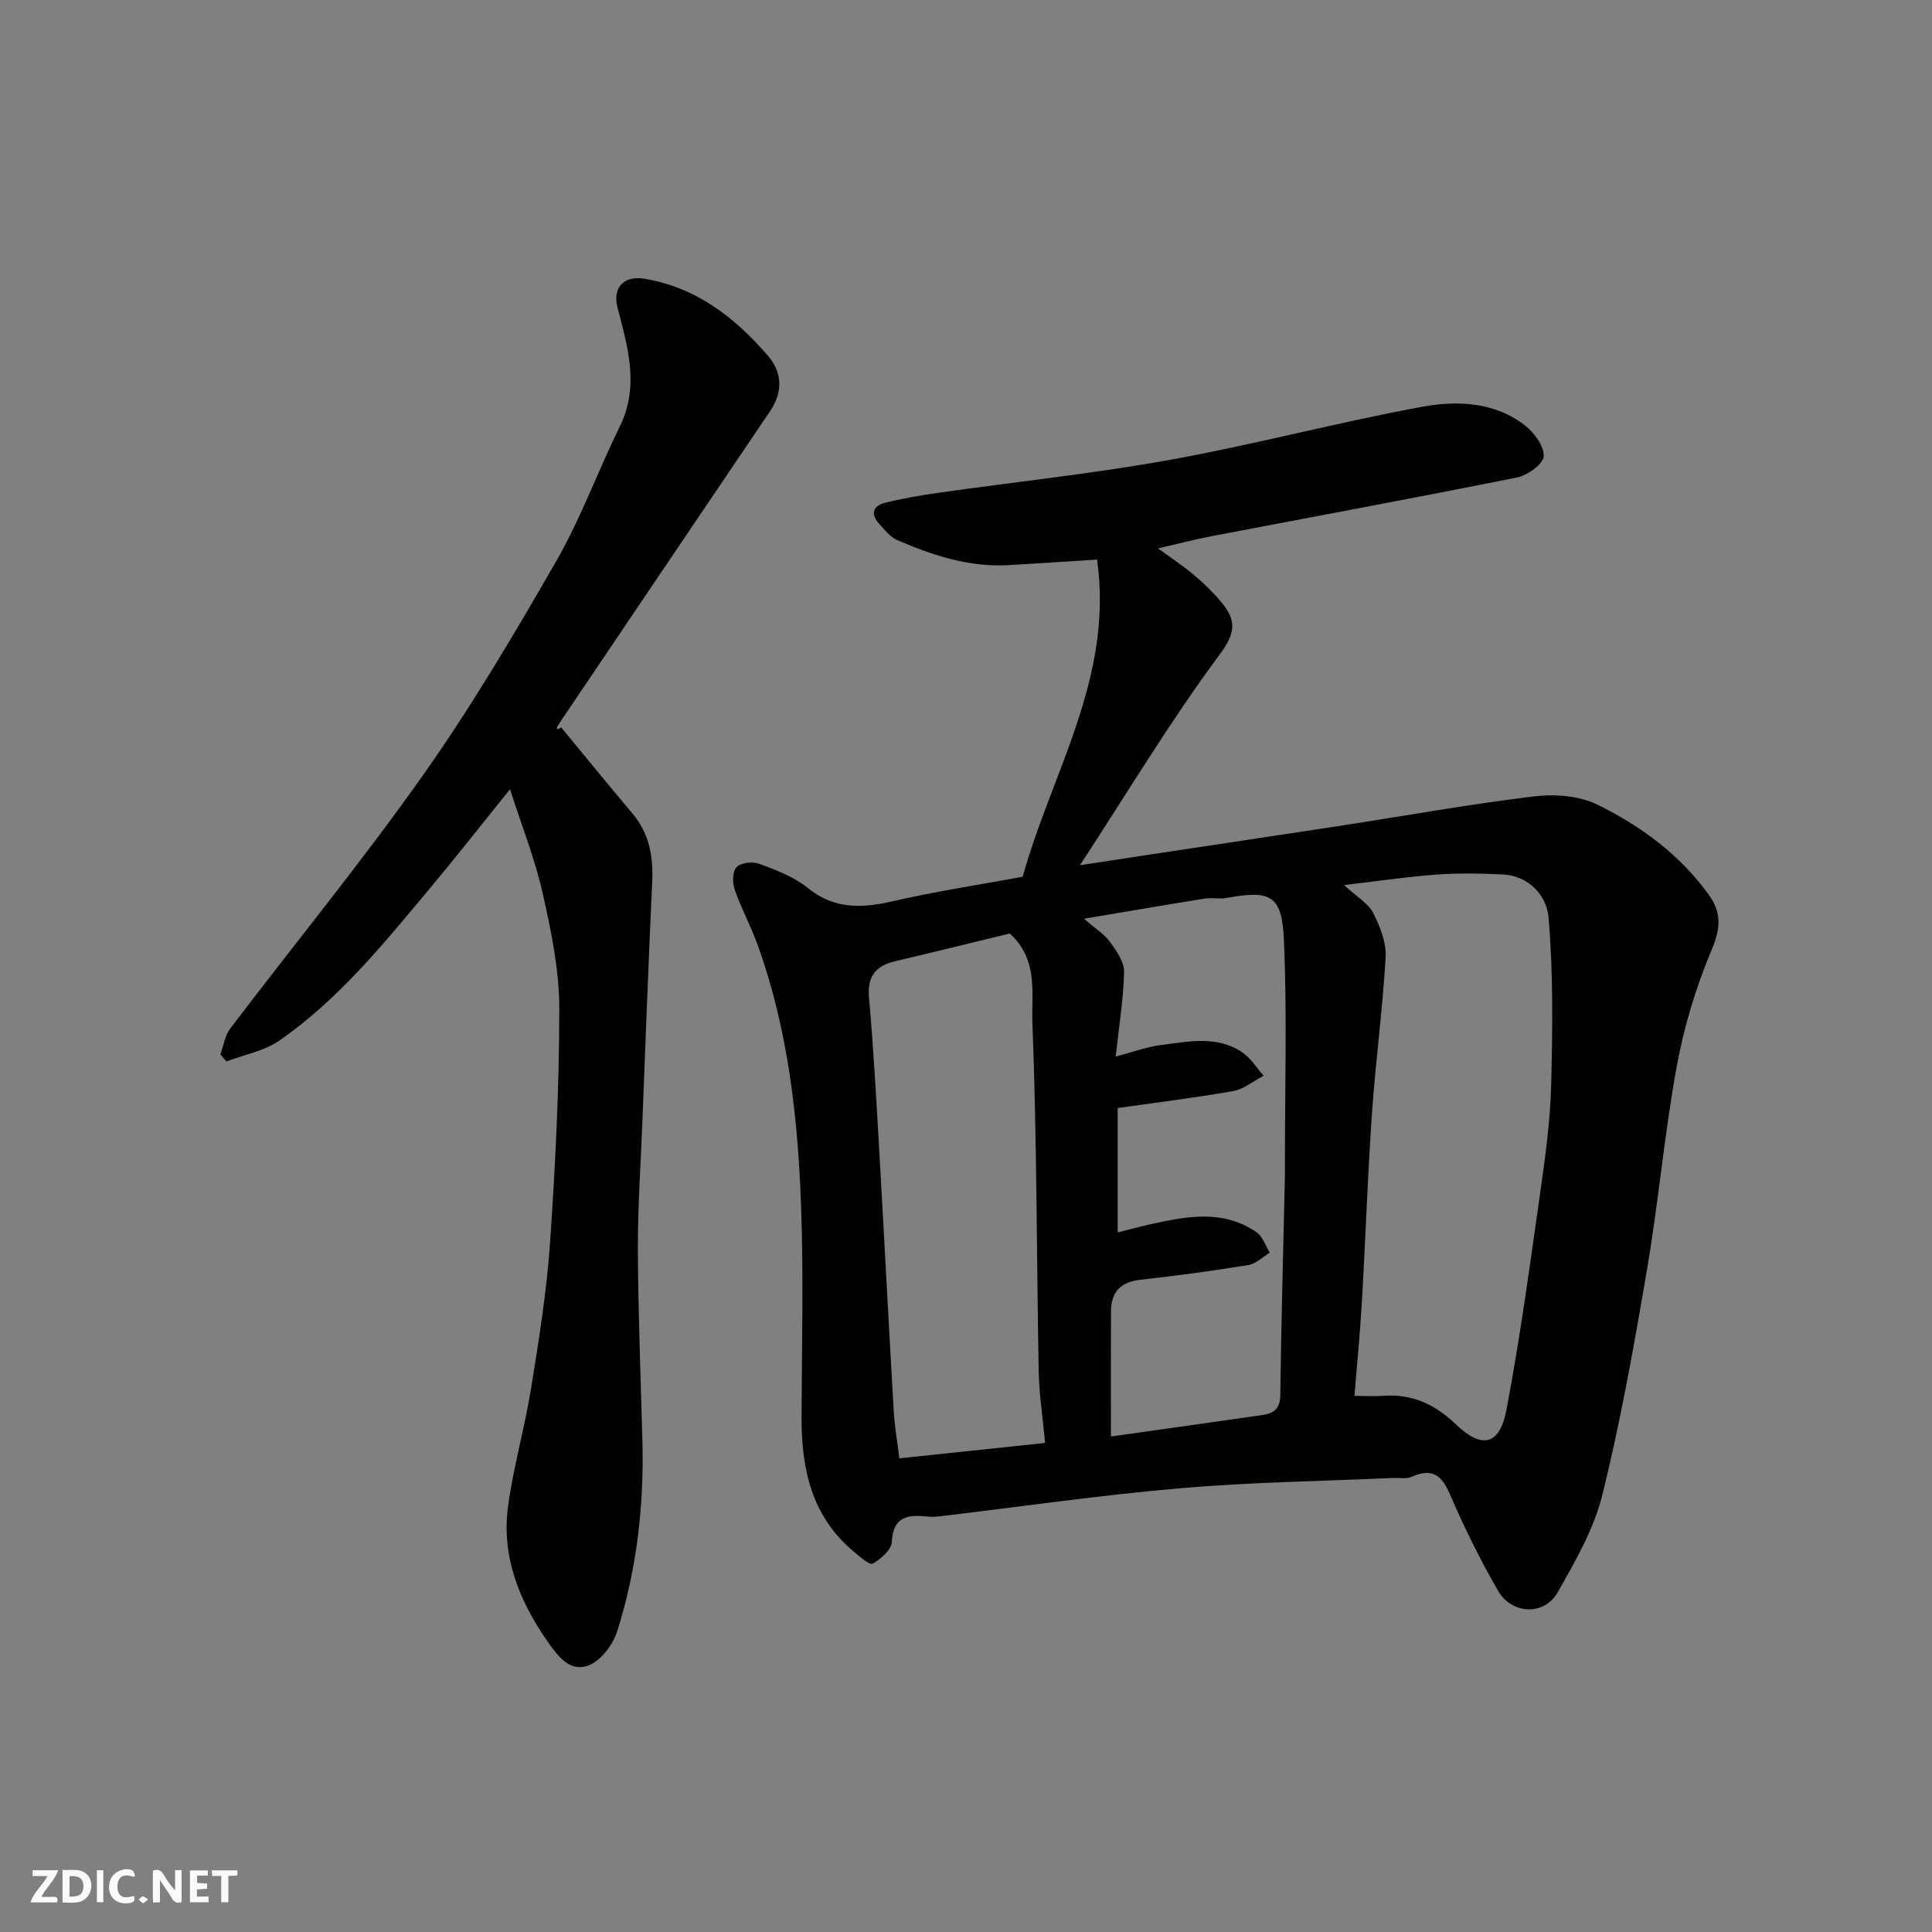
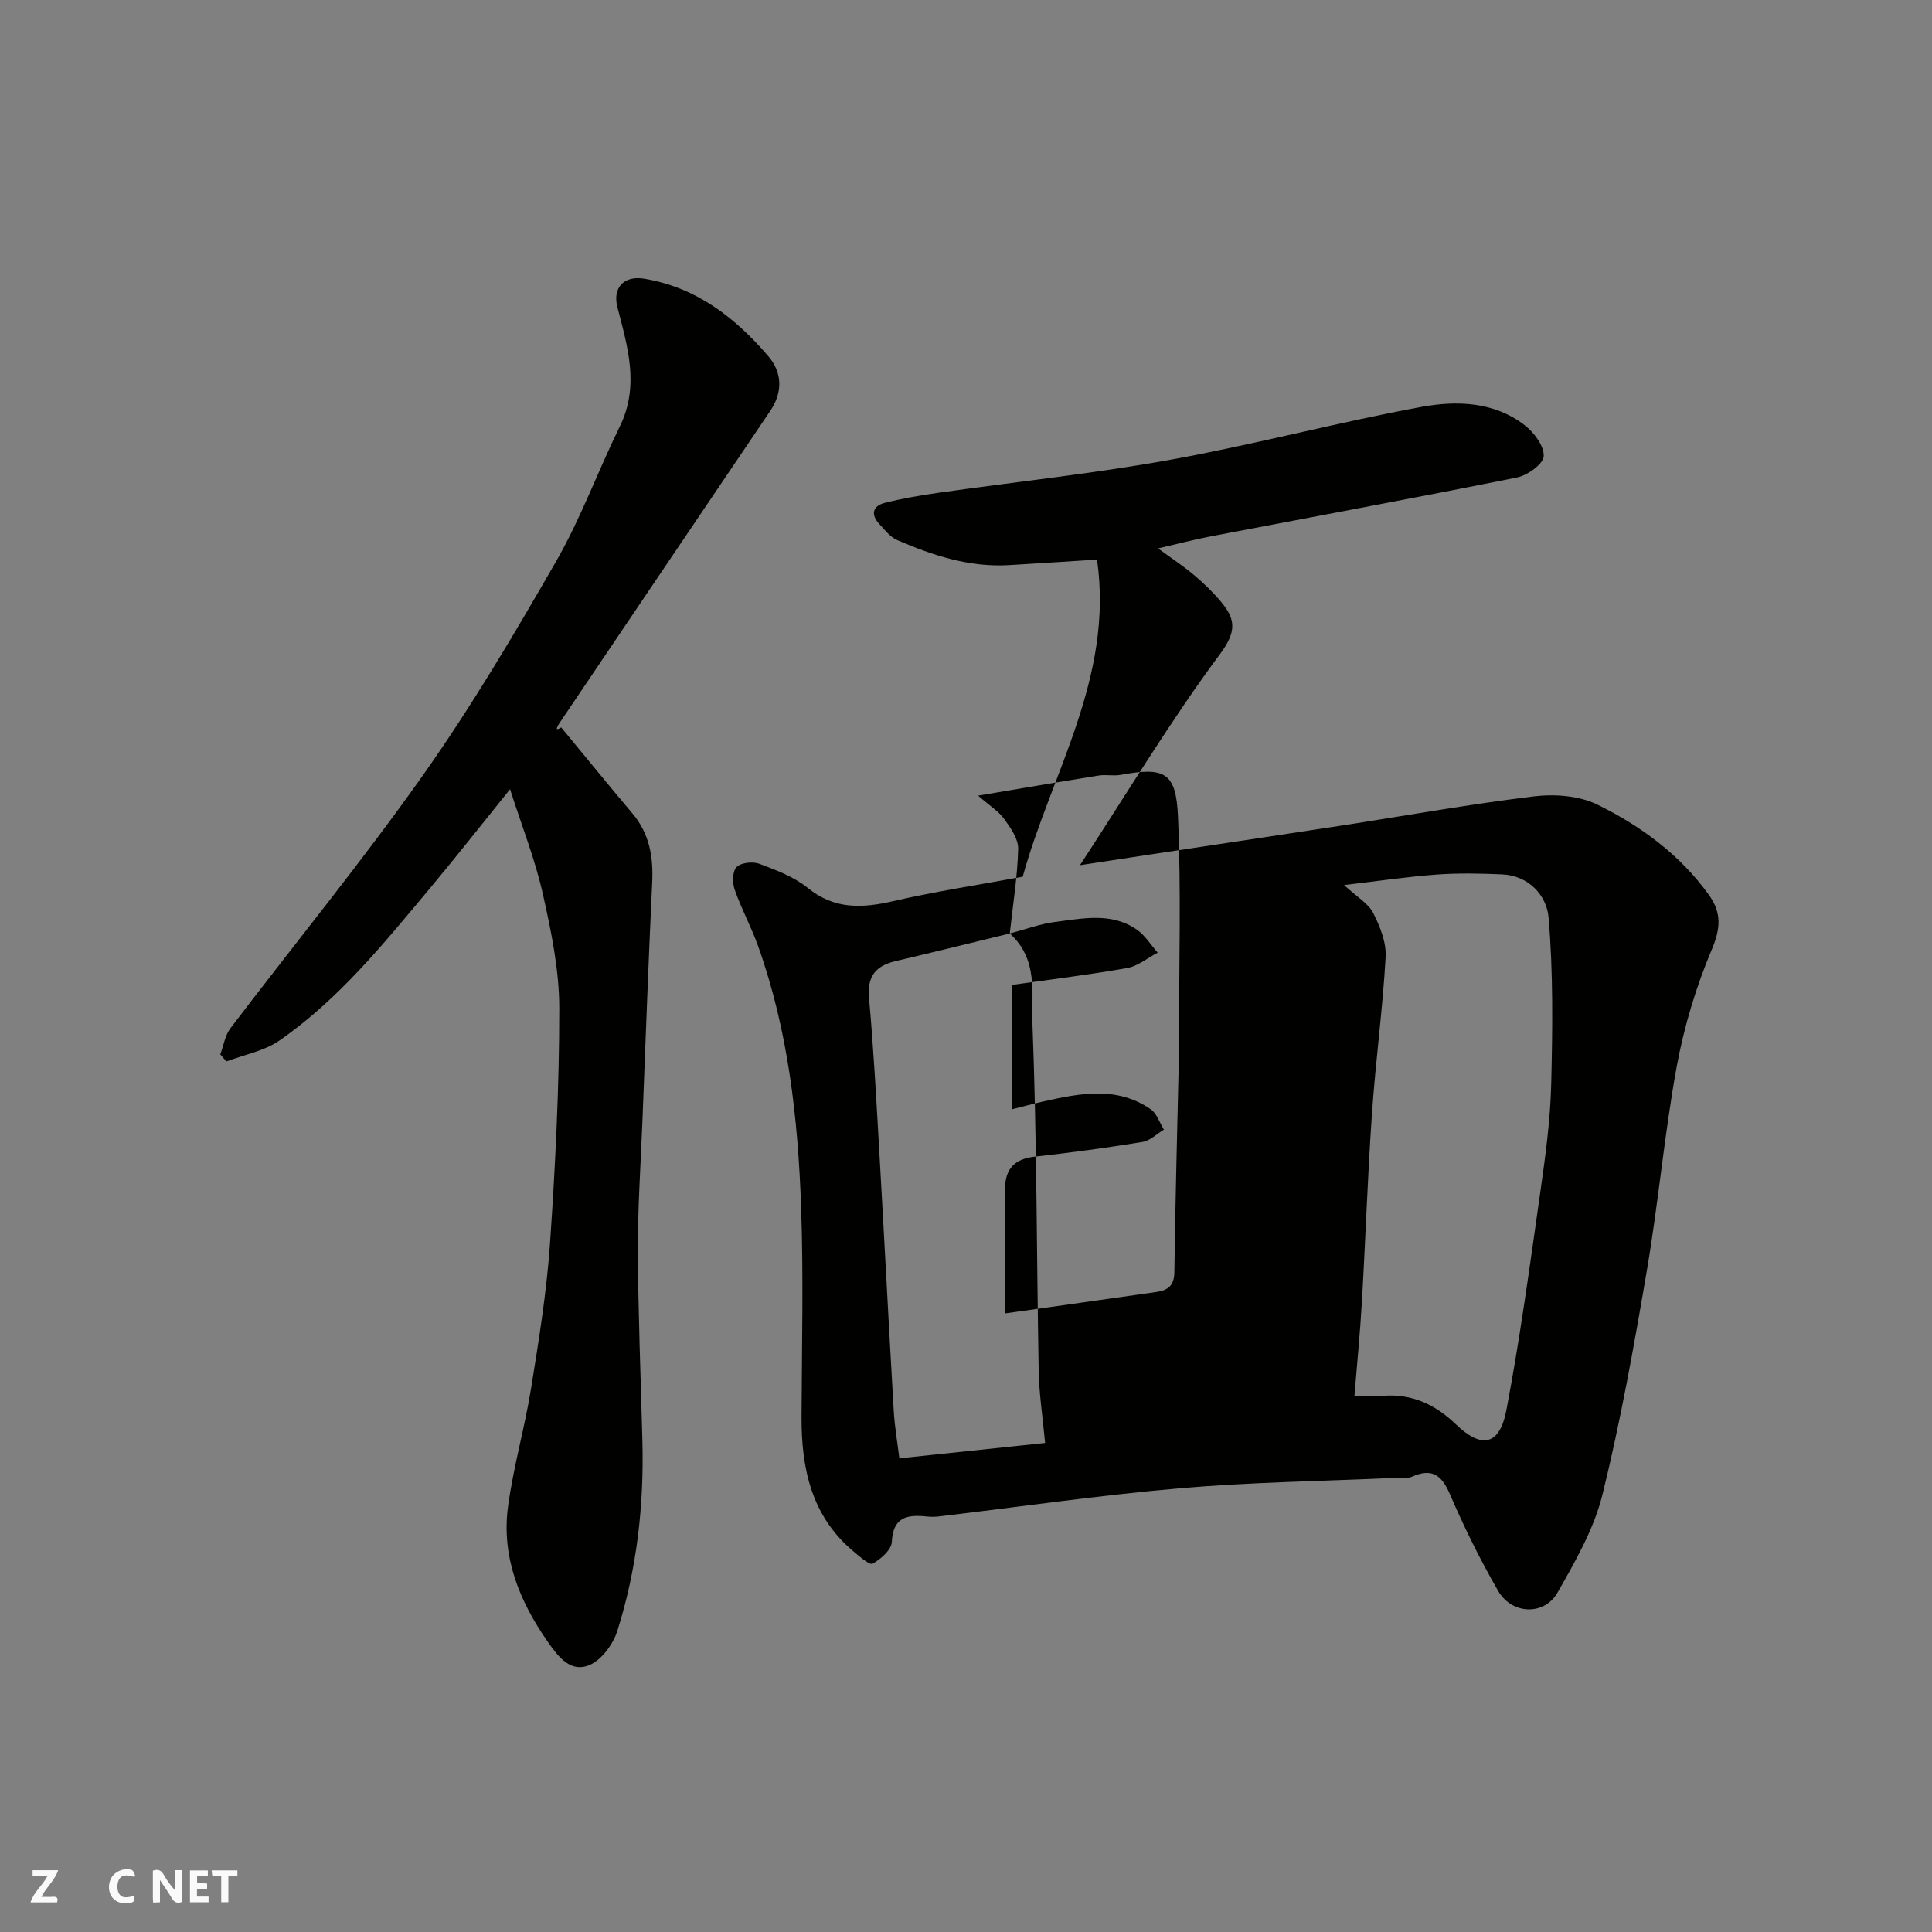
<svg xmlns="http://www.w3.org/2000/svg" enable-background="new 0 0 400 400" viewBox="0 0 400 400">
  <rect x="0" y="0" width="400" height="400" fill="#808080" stroke="none" />
  <g fill="#fafafb">
    <path d="m37.59 393.81c-.92.31-1.52.05-2-.78-.7-1.2-1.52-2.34-2.47-3.78v4.59c-.55.03-.95.05-1.41.07-.03-.37-.06-.64-.06-.91 0-1.91 0-3.81 0-5.7 1.13-.41 1.77-.03 2.29.91.62 1.11 1.38 2.14 2.31 3.19v-4.2h1.35v6.61z" />
-     <path d="m12.94 393.88v-6.75c1.9.19 3.93-.54 5.37 1.29.8 1.01.78 2.88.03 3.97-1.37 1.97-3.4 1.51-5.4 1.49m1.45-1.22c2.04.12 2.92-.58 2.89-2.21-.03-1.51-.98-2.19-2.89-2z" />
    <path d="m11.81 393.87h-5.49c.68-2.18 2.47-3.48 3.51-5.45h-3.08v-1.21h5.29c-.71 2.13-2.44 3.48-3.47 5.51.86 0 1.63.04 2.39-.01.79-.05 1.14.21.85 1.16" />
    <path d="m39.33 393.86v-6.61h3.7v1.07h-2.22v1.52c.68.04 1.34.09 2.07.13v1.07c-.72.05-1.38.09-2.1.14v1.48h2.4v1.19h-3.85z" />
    <path d="m27.71 388.56c-1.15-.3-2.46-.61-3.1.64-.37.73-.41 1.93-.06 2.67.63 1.35 1.99.93 3.17.68.35.94-.01 1.32-.93 1.46-1.62.25-3.05-.27-3.76-1.48-.73-1.24-.6-3.03.31-4.17.88-1.11 2.71-1.7 4-1.16.32.13.44.74.65 1.12-.1.08-.19.16-.28.24" />
    <path d="m49.15 387.24v1.07c-.59.02-1.17.05-1.87.08v5.44h-1.48v-5.44h-1.85c-.05-.4-.08-.73-.13-1.15z" />
-     <path d="m20.06 387.21h1.33v6.62h-1.33z" />
-     <path d="m30.68 393.25c-.49.38-.8.79-1.05.76-.32-.05-.6-.45-.9-.7.26-.24.51-.64.8-.67.29-.04.62.3 1.15.61" />
  </g>
-   <path d="m211.74 181.52c5.88-21.37 18.88-41.23 15.39-65.66-6.43.4-12.31.79-18.19 1.14-8.22.49-15.82-2-23.2-5.19-1.43-.62-2.55-2.09-3.67-3.3-1.85-1.99-1.41-3.77 1.16-4.41 3.62-.91 7.32-1.54 11.02-2.07 16.02-2.28 32.15-3.96 48.06-6.84 17.45-3.15 34.63-7.76 52.07-10.96 7.22-1.32 15-1.08 21.32 3.83 1.93 1.5 4.02 4.31 3.91 6.41-.09 1.6-3.35 3.94-5.51 4.38-21.08 4.24-42.24 8.14-63.36 12.18-3.42.65-6.8 1.55-10.98 2.51 2.87 2.1 5.3 3.69 7.49 5.55 2.02 1.71 3.95 3.57 5.63 5.6 3 3.61 3.11 6.16-.32 10.77-10.18 13.7-19 28.42-28.96 43.67 5.54-.84 10.06-1.54 14.57-2.22 13.08-1.98 26.16-3.92 39.24-5.93 13.4-2.06 26.75-4.47 40.2-6.1 4.3-.52 9.37-.14 13.16 1.73 8.97 4.42 17.06 10.35 23.04 18.68 2.64 3.68 2.45 6.9.59 11.31-3.25 7.72-5.73 15.94-7.25 24.19-2.56 13.98-3.79 28.19-6.18 42.21-2.65 15.57-5.43 31.16-9.21 46.48-1.75 7.08-5.61 13.77-9.27 20.21-2.75 4.85-9.47 4.61-12.32-.32-3.73-6.45-7.04-13.18-9.99-20.03-1.74-4.04-3.76-5.42-7.89-3.59-1.13.5-2.62.19-3.95.25-14.7.67-29.44.86-44.08 2.13-16.64 1.44-33.19 3.85-49.79 5.82-.82.1-1.67.12-2.5.03-4.01-.42-7.07-.03-7.33 5.27-.08 1.62-2.27 3.53-3.96 4.49-.64.36-2.69-1.47-3.93-2.5-8.73-7.29-10.84-17.14-10.8-27.87.06-14.49.42-29-.09-43.48-.64-18.34-2.67-36.55-8.9-54-1.42-3.98-3.47-7.73-4.86-11.72-.49-1.41-.46-3.8.41-4.66.94-.93 3.36-1.18 4.74-.66 3.48 1.31 7.15 2.69 9.98 4.98 5.6 4.55 11.39 4.21 17.85 2.71 8.61-1.98 17.34-3.3 26.66-5.02zm68.68 107.48c2.08 0 4.06.12 6.03-.02 5.96-.43 10.76 1.86 14.96 5.9 5.34 5.14 9.07 4.44 10.48-2.98 2.86-15.05 4.9-30.26 7.06-45.43 1.04-7.3 2.03-14.66 2.21-22.02.28-11.51.43-23.09-.55-34.54-.38-4.42-4.03-8.65-9.65-8.88-4.5-.19-9.04-.29-13.52.04-6.01.44-11.98 1.33-19.16 2.17 2.74 2.53 5.03 3.82 6.02 5.77 1.41 2.79 2.75 6.12 2.58 9.13-.61 10.81-2.08 21.57-2.83 32.37-.9 13-1.33 26.04-2.09 39.06-.36 6.34-.99 12.69-1.54 19.43zm-71.36-95.73c-7.65 1.86-15.65 3.84-23.68 5.73-4.1.97-5.86 3.14-5.46 7.62.92 10.16 1.47 20.36 2.06 30.55 1.05 18.27 1.99 36.54 3.05 54.81.19 3.34.77 6.66 1.17 9.95 10.36-1.09 20.04-2.11 30.18-3.18-.5-5.38-1.24-10.11-1.33-14.85-.44-24.06-.37-48.13-1.3-72.16-.23-6 1.3-13.06-4.69-18.47zm21.93 25.48c3.41-.9 6.36-2.01 9.39-2.39 5.71-.72 11.65-2.05 16.9 1.58 1.72 1.19 2.91 3.16 4.34 4.78-2.1 1.1-4.1 2.79-6.32 3.18-7.99 1.41-16.06 2.39-23.9 3.5v25.76c2.48-.62 4.51-1.18 6.56-1.64 7.57-1.69 15.18-3.22 22.2 1.61 1.28.88 1.85 2.79 2.74 4.23-1.47.88-2.86 2.29-4.43 2.55-7.42 1.21-14.87 2.22-22.34 3.05-4.12.45-6.09 2.53-6.11 6.54-.04 8.65-.01 17.3-.01 25.91 10.62-1.5 20.96-2.95 31.29-4.43 2.32-.33 3.73-1.22 3.77-4.08.19-14.77.6-29.53.93-44.29.03-1.33.03-2.67.03-4-.01-15.36.46-30.73-.21-46.06-.4-9.23-2.79-10.31-11.87-8.64-1.45.27-3.02-.1-4.49.13-8.02 1.28-16.03 2.66-25.02 4.17 2.5 2.18 4.28 3.27 5.4 4.84 1.32 1.84 2.94 4.11 2.89 6.16-.13 5.66-1.06 11.31-1.74 17.54z" fill="#010100" />
+   <path d="m211.74 181.52c5.88-21.37 18.88-41.23 15.39-65.66-6.43.4-12.31.79-18.19 1.14-8.22.49-15.82-2-23.2-5.19-1.43-.62-2.55-2.09-3.67-3.3-1.85-1.99-1.41-3.77 1.16-4.41 3.62-.91 7.32-1.54 11.02-2.07 16.02-2.28 32.15-3.96 48.06-6.84 17.45-3.15 34.63-7.76 52.07-10.96 7.22-1.32 15-1.08 21.32 3.83 1.93 1.5 4.02 4.31 3.91 6.41-.09 1.6-3.35 3.94-5.51 4.38-21.08 4.24-42.24 8.14-63.36 12.18-3.42.65-6.8 1.55-10.98 2.51 2.87 2.1 5.3 3.69 7.49 5.55 2.02 1.71 3.95 3.57 5.63 5.6 3 3.61 3.11 6.16-.32 10.77-10.18 13.7-19 28.42-28.96 43.67 5.54-.84 10.06-1.54 14.57-2.22 13.08-1.98 26.16-3.92 39.24-5.93 13.4-2.06 26.75-4.47 40.2-6.1 4.3-.52 9.37-.14 13.16 1.73 8.97 4.42 17.06 10.35 23.04 18.68 2.64 3.68 2.45 6.9.59 11.31-3.25 7.72-5.73 15.94-7.25 24.19-2.56 13.98-3.79 28.19-6.18 42.21-2.65 15.57-5.43 31.16-9.21 46.48-1.75 7.08-5.61 13.77-9.27 20.21-2.75 4.85-9.47 4.61-12.32-.32-3.73-6.45-7.04-13.18-9.99-20.03-1.74-4.04-3.76-5.42-7.89-3.59-1.13.5-2.62.19-3.95.25-14.7.67-29.44.86-44.08 2.13-16.64 1.44-33.19 3.85-49.79 5.82-.82.1-1.67.12-2.5.03-4.01-.42-7.07-.03-7.33 5.27-.08 1.62-2.27 3.53-3.96 4.49-.64.36-2.69-1.47-3.93-2.5-8.73-7.29-10.84-17.14-10.8-27.87.06-14.49.42-29-.09-43.48-.64-18.34-2.67-36.55-8.9-54-1.42-3.98-3.47-7.73-4.86-11.72-.49-1.41-.46-3.8.41-4.66.94-.93 3.36-1.18 4.74-.66 3.48 1.31 7.15 2.69 9.98 4.98 5.6 4.55 11.39 4.21 17.85 2.71 8.61-1.98 17.34-3.3 26.66-5.02zm68.68 107.48c2.08 0 4.06.12 6.03-.02 5.96-.43 10.76 1.86 14.96 5.9 5.34 5.14 9.07 4.44 10.48-2.98 2.86-15.05 4.9-30.26 7.06-45.43 1.04-7.3 2.03-14.66 2.21-22.02.28-11.51.43-23.09-.55-34.54-.38-4.42-4.03-8.65-9.65-8.88-4.5-.19-9.04-.29-13.52.04-6.01.44-11.98 1.33-19.16 2.17 2.74 2.53 5.03 3.82 6.02 5.77 1.41 2.79 2.75 6.12 2.58 9.13-.61 10.81-2.08 21.57-2.83 32.37-.9 13-1.33 26.04-2.09 39.06-.36 6.34-.99 12.69-1.54 19.43zm-71.36-95.73c-7.65 1.86-15.65 3.84-23.68 5.73-4.1.97-5.86 3.14-5.46 7.62.92 10.16 1.47 20.36 2.06 30.55 1.05 18.27 1.99 36.54 3.05 54.81.19 3.34.77 6.66 1.17 9.95 10.36-1.09 20.04-2.11 30.18-3.18-.5-5.38-1.24-10.11-1.33-14.85-.44-24.06-.37-48.13-1.3-72.16-.23-6 1.3-13.06-4.69-18.47zc3.41-.9 6.36-2.01 9.39-2.39 5.71-.72 11.65-2.05 16.9 1.58 1.72 1.19 2.91 3.16 4.34 4.78-2.1 1.1-4.1 2.79-6.32 3.18-7.99 1.41-16.06 2.39-23.9 3.5v25.76c2.48-.62 4.51-1.18 6.56-1.64 7.57-1.69 15.18-3.22 22.2 1.61 1.28.88 1.85 2.79 2.74 4.23-1.47.88-2.86 2.29-4.43 2.55-7.42 1.21-14.87 2.22-22.34 3.05-4.12.45-6.09 2.53-6.11 6.54-.04 8.65-.01 17.3-.01 25.91 10.62-1.5 20.96-2.95 31.29-4.43 2.32-.33 3.73-1.22 3.77-4.08.19-14.77.6-29.53.93-44.29.03-1.33.03-2.67.03-4-.01-15.36.46-30.73-.21-46.06-.4-9.23-2.79-10.31-11.87-8.64-1.45.27-3.02-.1-4.49.13-8.02 1.28-16.03 2.66-25.02 4.17 2.5 2.18 4.28 3.27 5.4 4.84 1.32 1.84 2.94 4.11 2.89 6.16-.13 5.66-1.06 11.31-1.74 17.54z" fill="#010100" />
  <path d="m105.6 163.4c-5.91 7.32-11.15 14.01-16.61 20.54-9.5 11.36-18.84 22.96-31.14 31.49-3.15 2.18-7.29 2.93-10.98 4.33-.42-.49-.84-.97-1.26-1.46.68-1.82.98-3.93 2.1-5.41 13.26-17.46 27.18-34.44 39.82-52.33 10.05-14.22 18.96-29.29 27.64-44.4 5.1-8.88 8.63-18.65 13.16-27.88 4.12-8.41 1.61-16.48-.5-24.67-1.06-4.1 1.41-6.59 5.53-5.91 10.81 1.79 18.86 8.06 25.7 16.04 2.9 3.38 3.05 7.44.4 11.35-14.53 21.48-29.03 42.97-43.53 64.47-.63.94-1.15 1.95.26 1.04 4.91 5.95 9.78 11.93 14.75 17.82 3.51 4.16 4.34 8.94 4.09 14.22-.78 16.53-1.38 33.06-2.03 49.59-.35 8.93-.97 17.87-.93 26.8.06 13.1.59 26.2.93 39.3.35 13.39-1.15 26.57-5.19 39.33-.87 2.76-3.24 5.99-5.75 7.06-3.86 1.65-6.41-1.59-8.62-4.76-5.91-8.46-9.65-17.63-8.26-28.03 1.1-8.22 3.45-16.26 4.77-24.45 1.61-10.01 3.24-20.06 3.93-30.16 1.11-16.17 1.92-32.39 1.91-48.59 0-7.92-1.67-15.94-3.42-23.73-1.57-7.01-4.27-13.79-6.77-21.6z" fill="#010100" />
</svg>